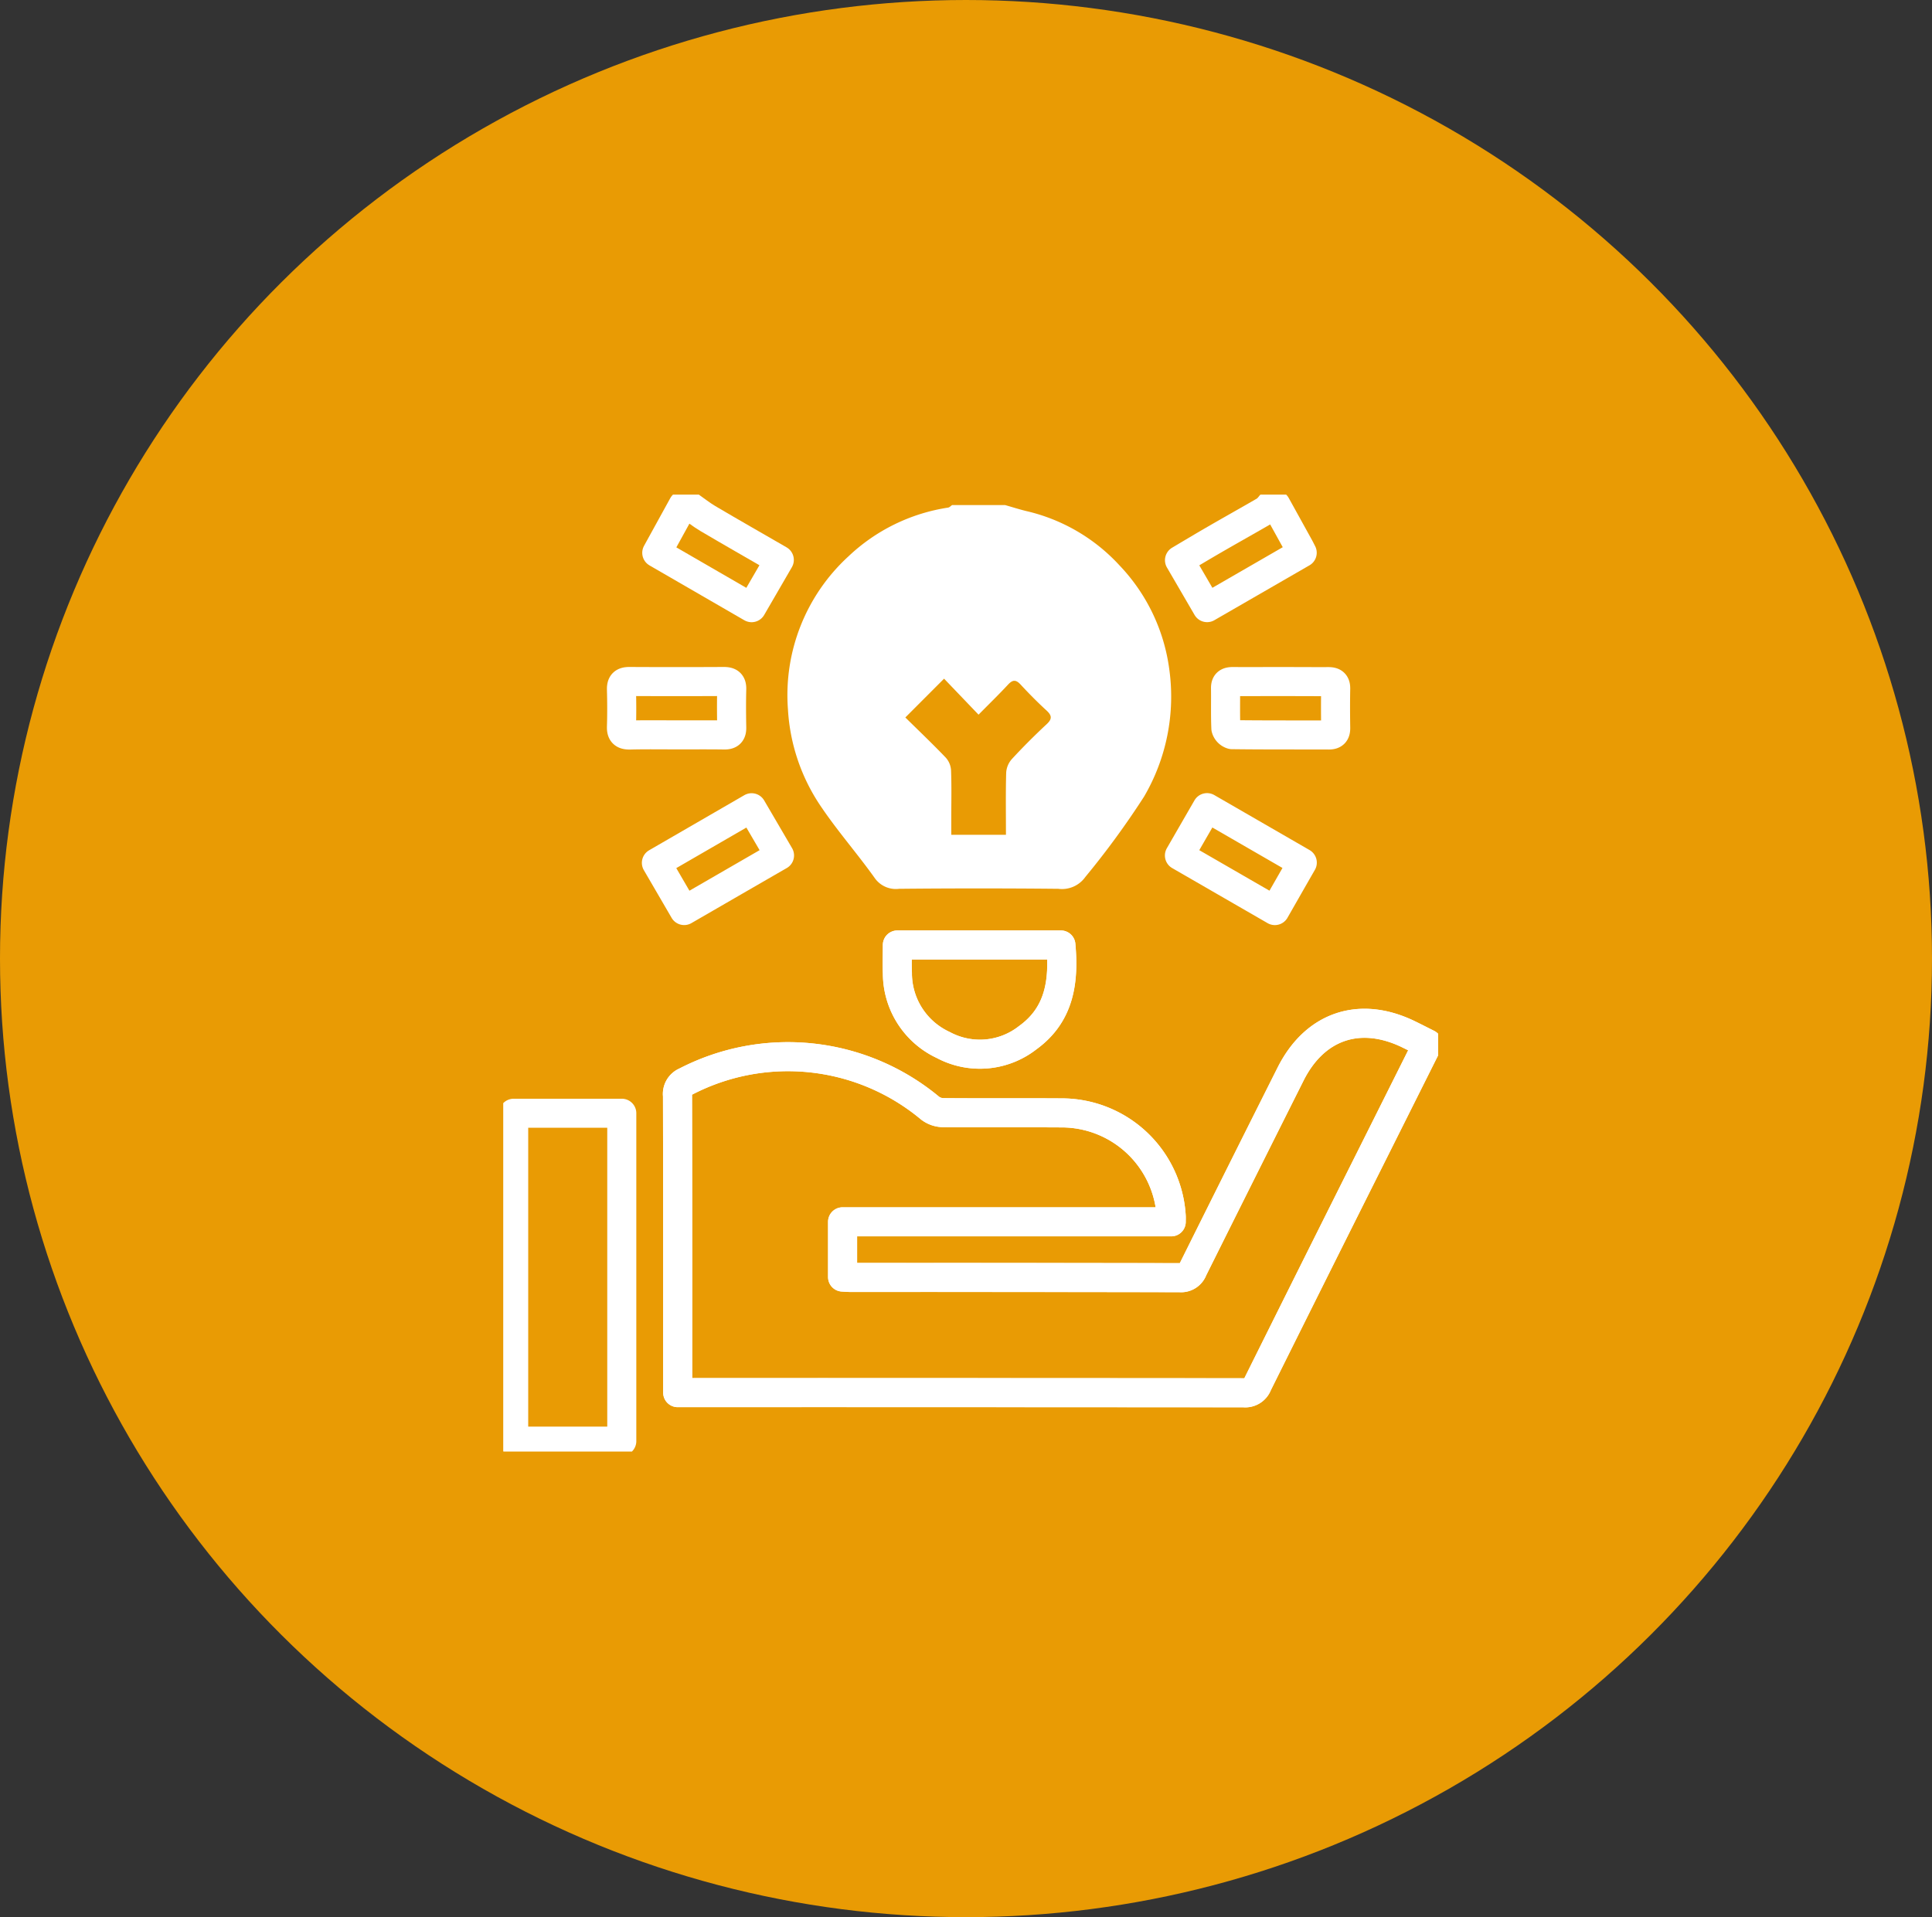
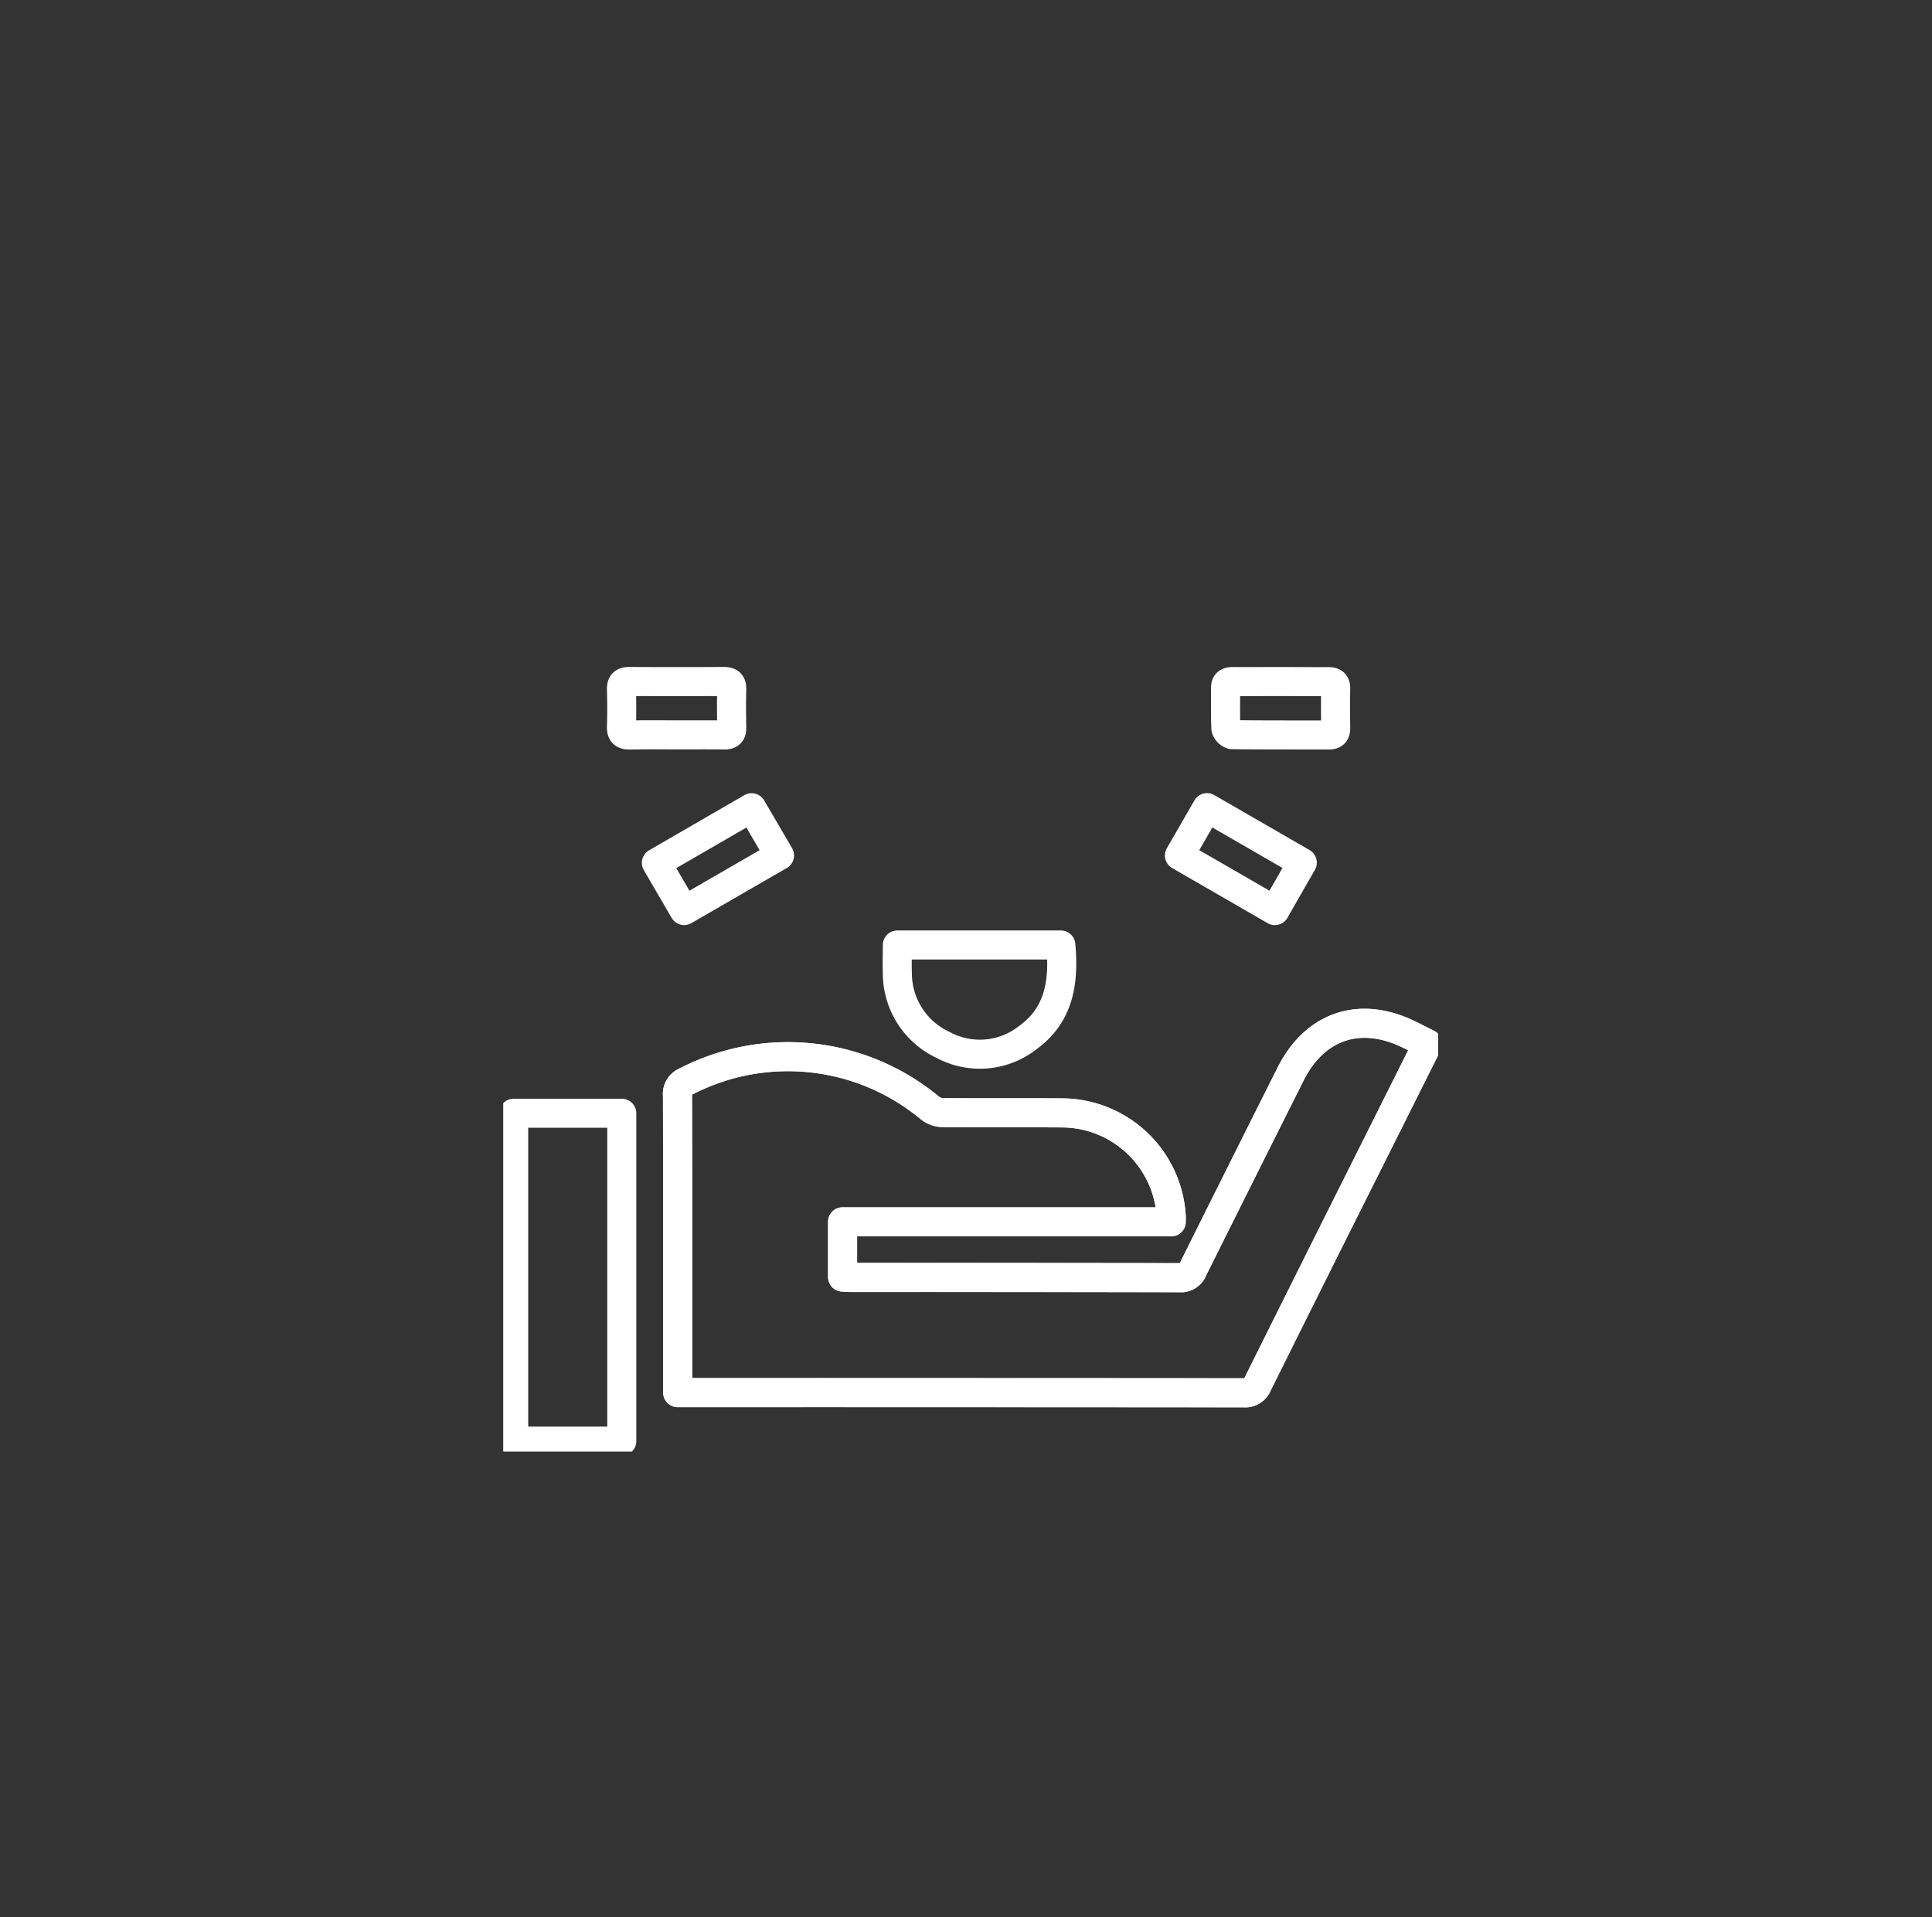
<svg xmlns="http://www.w3.org/2000/svg" width="133" height="132" viewBox="0 0 133 132">
  <rect x="0" y="0" width="133" height="132" fill="#333333" stroke="none" />
  <defs>
    <clipPath id="clip-path">
      <rect id="Rectángulo_1824" data-name="Rectángulo 1824" width="64.357" height="65.887" fill="none" stroke="#707070" stroke-width="2" />
    </clipPath>
  </defs>
  <g id="Grupo_5690" data-name="Grupo 5690" transform="translate(-589 -1270)">
-     <ellipse id="Elipse_460" data-name="Elipse 460" cx="66.5" cy="66" rx="66.5" ry="66" transform="translate(589 1270)" fill="#e99b04" />
    <g id="Grupo_5466" data-name="Grupo 5466" transform="translate(623.643 1304.056)" clip-path="url(#clip-path)">
      <path id="Trazado_10592" data-name="Trazado 10592" d="M11.791,57.905h.745q19.115,0,38.229.013a.9.9,0,0,0,.947-.589q3.829-7.719,7.694-15.417l4.012-8.019c-.459-.23-.885-.449-1.317-.659-3.356-1.63-6.452-.583-8.12,2.746Q50.617,42.7,47.26,49.425a.862.862,0,0,1-.9.567q-11.306-.024-22.61-.013c-.2,0-.4-.019-.607-.029V46.145H45.764c0-.18.007-.285,0-.389a7.563,7.563,0,0,0-7.576-7.111c-2.708-.016-5.416.006-8.124-.017a1.518,1.518,0,0,1-.9-.311,15.284,15.284,0,0,0-16.821-1.827.917.917,0,0,0-.567.966q.026,9.1.012,18.2ZM.5,61.244H7.942V38.669H.5ZM26.913,27.084c0,.7-.026,1.328,0,1.956a5.444,5.444,0,0,0,3.156,4.93,5.338,5.338,0,0,0,5.822-.508c2.19-1.584,2.5-3.872,2.276-6.377ZM18.8,20.92c-.665-1.138-1.279-2.19-1.921-3.285l-6.554,3.793c.66,1.134,1.273,2.187,1.911,3.284C14.429,23.445,16.58,22.2,18.8,20.92Zm29.431-3.292c-.642,1.112-1.256,2.177-1.9,3.294L52.9,24.714c.645-1.128,1.256-2.2,1.888-3.3Zm-36.506-5.01c1.089,0,2.18-.01,3.269.006.38.006.525-.13.517-.512-.017-.881-.022-1.761,0-2.642.012-.429-.173-.531-.564-.528q-3.238.017-6.477,0c-.409,0-.56.132-.55.545.023.859.027,1.72,0,2.577-.016.462.178.571.6.563C9.587,12.6,10.656,12.617,11.725,12.617ZM53.278,8.946c-1.089,0-2.18.007-3.269,0-.331,0-.511.086-.505.458.013.922-.016,1.846.024,2.766a.613.613,0,0,0,.422.432c2.222.029,4.443.016,6.665.024.358,0,.478-.145.473-.489-.013-.9-.017-1.8,0-2.7.009-.41-.189-.491-.542-.486C55.458,8.955,54.367,8.946,53.278,8.946Z" transform="translate(0.219 3.924)" fill="none" stroke="#fff" stroke-linecap="round" stroke-linejoin="round" stroke-width="2" />
-       <path id="Trazado_10593" data-name="Trazado 10593" d="M28.581.5c.5.141.989.3,1.491.42a12.538,12.538,0,0,1,6.382,3.733A12.784,12.784,0,0,1,39.879,11.8a13.631,13.631,0,0,1-1.737,8.776A58.171,58.171,0,0,1,34.1,26.106a1.971,1.971,0,0,1-1.861.814q-5.478-.054-10.958,0a1.778,1.778,0,0,1-1.692-.761c-1.17-1.64-2.505-3.164-3.636-4.829a13.228,13.228,0,0,1-2.324-6.765A12.952,12.952,0,0,1,17.8,4.025,12.754,12.754,0,0,1,24.657.673c.1-.017.18-.114.271-.173Zm.055,22.7c0-1.484-.023-2.888.017-4.291a1.552,1.552,0,0,1,.387-.918c.767-.832,1.57-1.633,2.4-2.407.394-.367.358-.6-.017-.947-.619-.567-1.209-1.166-1.779-1.781-.319-.344-.541-.341-.859,0-.622.671-1.279,1.308-2.035,2.075-.843-.882-1.619-1.691-2.373-2.479L21.71,15.123c.922.909,1.876,1.817,2.787,2.769a1.439,1.439,0,0,1,.36.868c.042,1.089.016,2.18.016,3.271V23.2Z" transform="translate(5.971 0.22)" fill="#fff" />
-       <path id="Trazado_10594" data-name="Trazado 10594" d="M9.532.5c.443.311.868.652,1.331.927,1.61.95,3.235,1.875,4.918,2.848L13.874,7.564,7.345,3.787C7.961,2.667,8.558,1.584,9.154.5Z" transform="translate(3.224 0.22)" fill="none" stroke="#fff" stroke-linecap="round" stroke-linejoin="round" stroke-width="2" />
-       <path id="Trazado_10595" data-name="Trazado 10595" d="M39,.5q.794,1.435,1.587,2.872c.069.124.131.252.212.41L34.253,7.56l-1.9-3.265c.755-.448,1.509-.9,2.272-1.343,1.206-.7,2.422-1.377,3.626-2.076A1.971,1.971,0,0,0,38.619.5Z" transform="translate(14.202 0.22)" fill="none" stroke="#fff" stroke-linecap="round" stroke-linejoin="round" stroke-width="2" />
      <path id="Trazado_10596" data-name="Trazado 10596" d="M8.351,50.725V48.475q0-9.1-.012-18.2a.917.917,0,0,1,.566-.966,15.283,15.283,0,0,1,16.821,1.827,1.526,1.526,0,0,0,.9.311c2.708.023,5.416,0,8.124.017a7.563,7.563,0,0,1,7.576,7.111c.007.1,0,.209,0,.389H19.7v3.8c.2.012.406.03.607.03q11.306,0,22.61.013a.863.863,0,0,0,.9-.567q3.341-6.732,6.721-13.446c1.668-3.328,4.764-4.376,8.12-2.746.432.209.858.429,1.317.659l-4.012,8.019q-3.853,7.706-7.694,15.417a.9.9,0,0,1-.947.589Q28.21,50.714,9.1,50.725Z" transform="translate(3.66 11.105)" fill="none" stroke="#fff" stroke-linecap="round" stroke-linejoin="round" stroke-width="2" />
-       <path id="Trazado_10597" data-name="Trazado 10597" d="M18.859,21.549H30.118c.227,2.505-.086,4.793-2.276,6.377a5.338,5.338,0,0,1-5.822.508,5.444,5.444,0,0,1-3.156-4.93C18.833,22.877,18.859,22.247,18.859,21.549Z" transform="translate(8.274 9.459)" fill="none" stroke="#fff" stroke-linecap="round" stroke-linejoin="round" stroke-width="2" />
    </g>
  </g>
</svg>